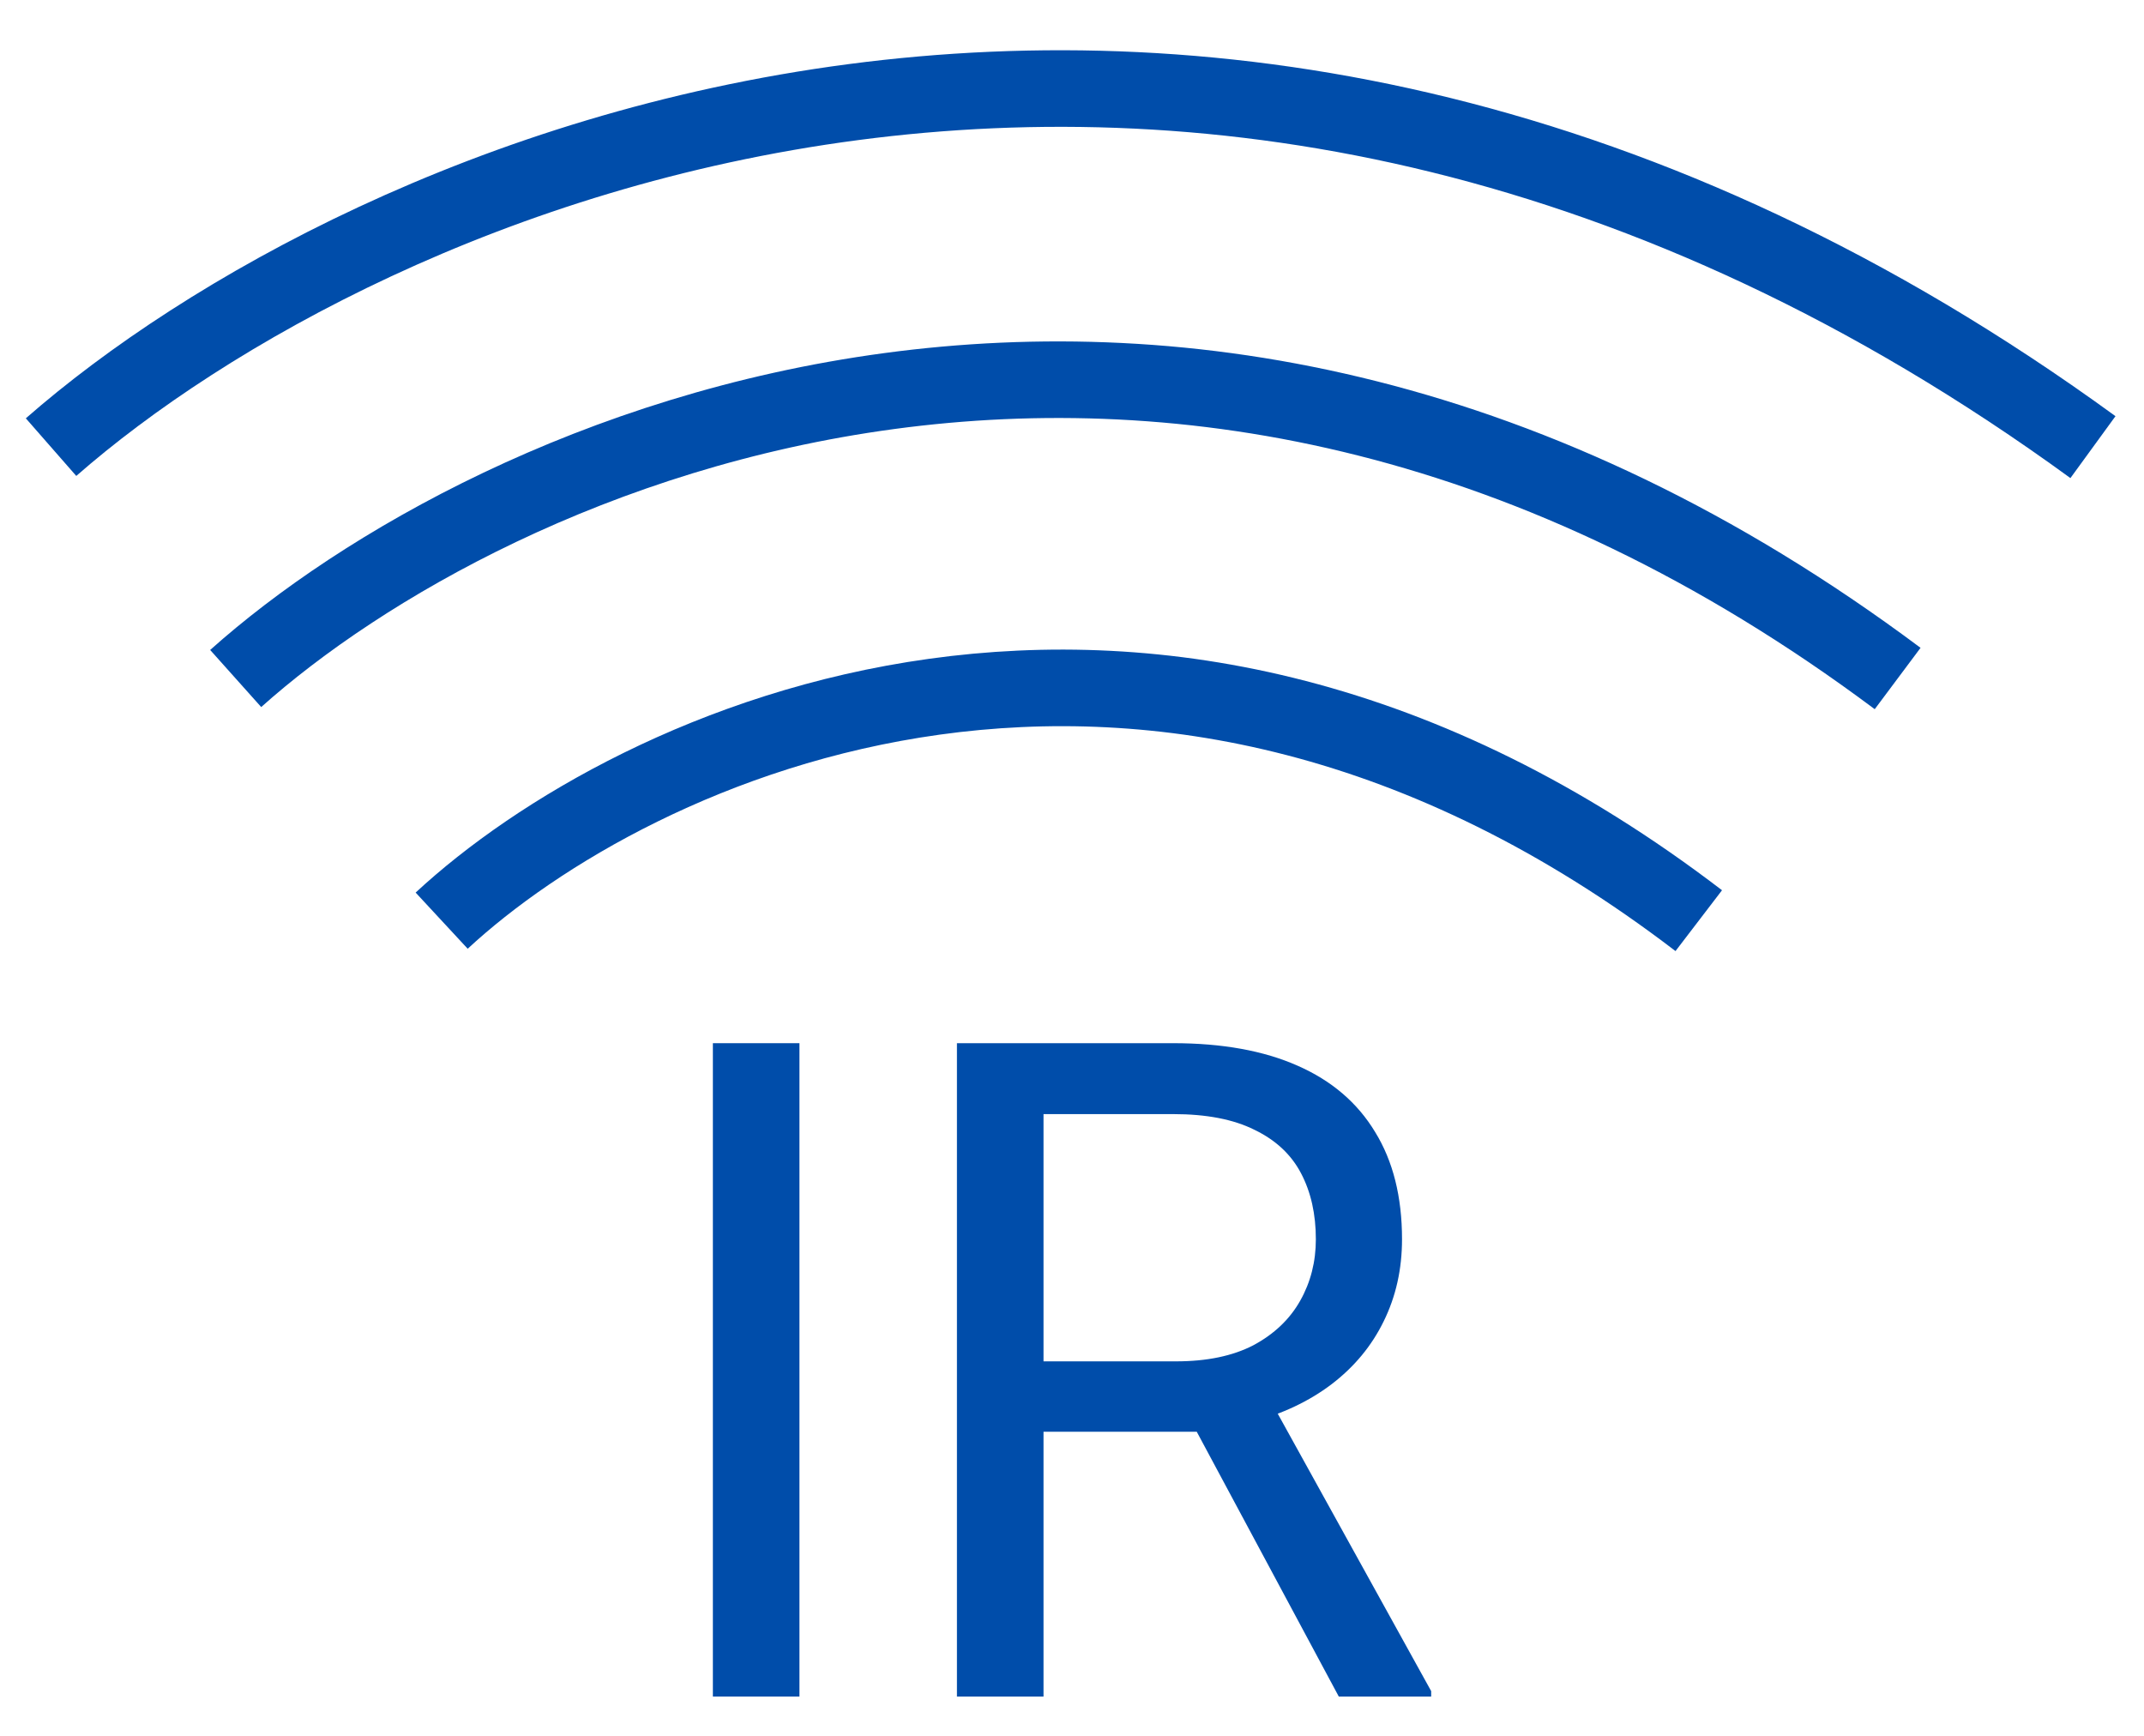
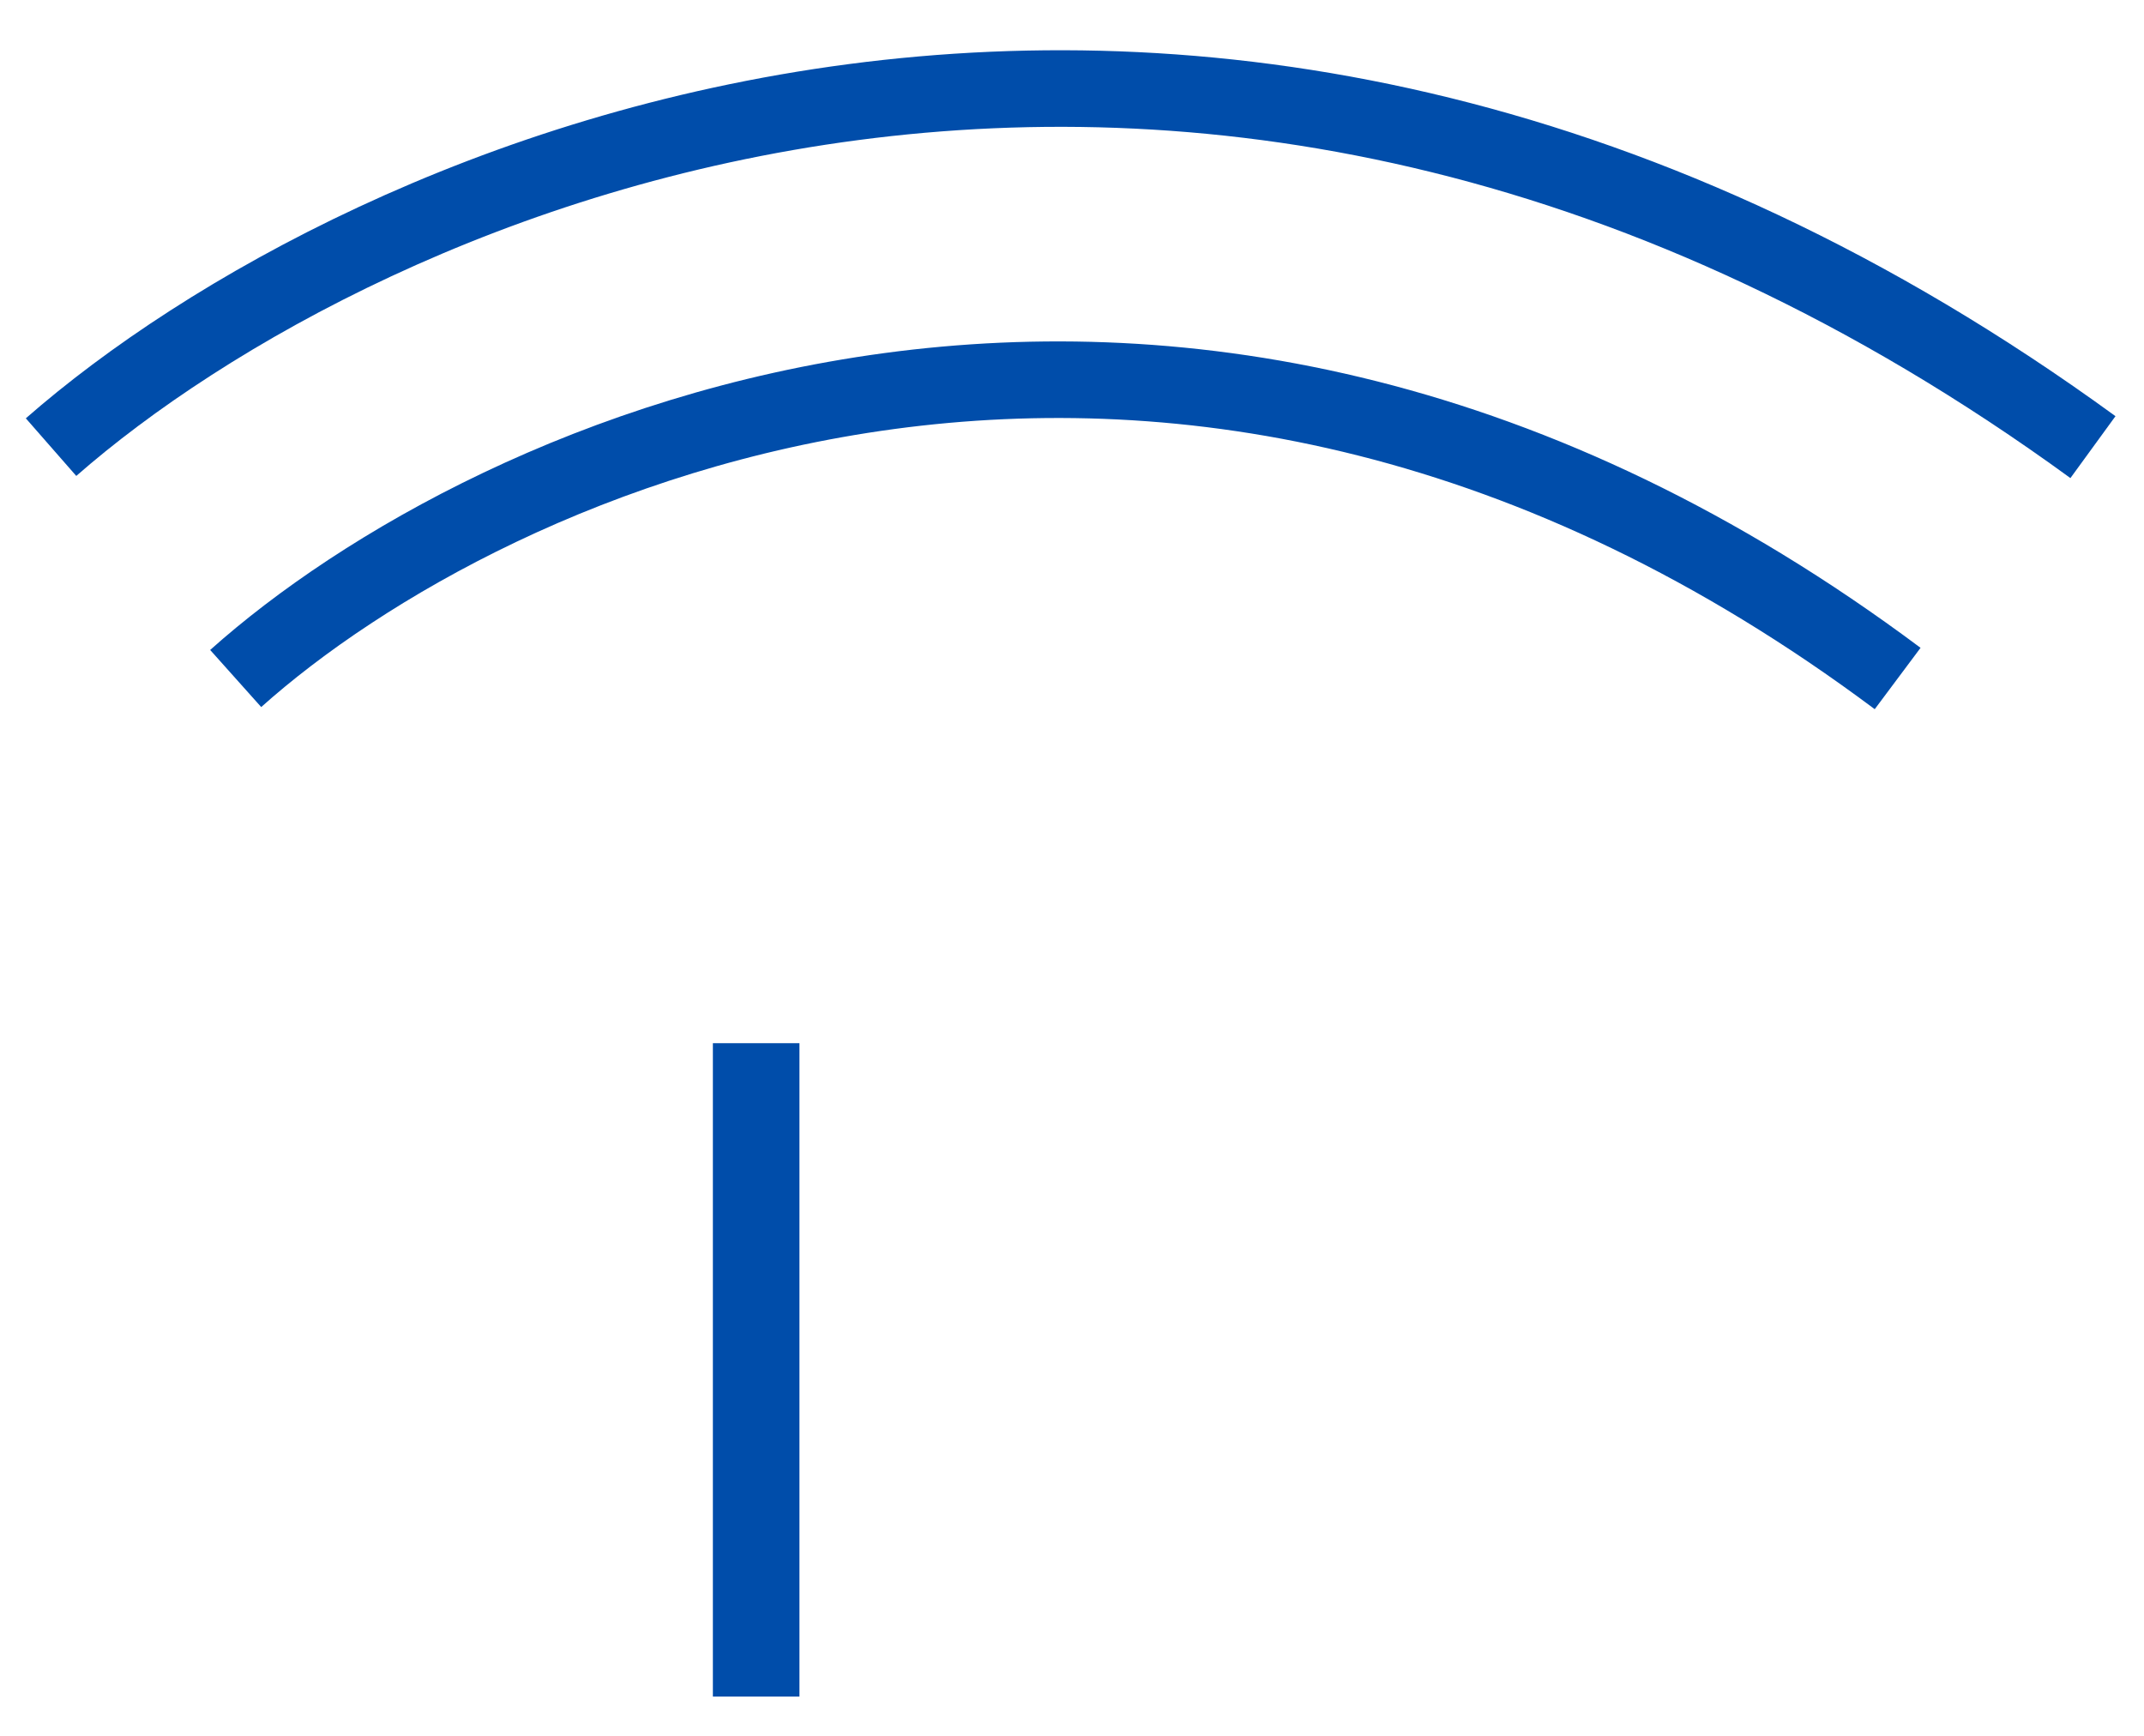
<svg xmlns="http://www.w3.org/2000/svg" width="42" height="34" viewBox="0 0 42 34" fill="none">
-   <path d="M8.652 18.033C12.363 14.592 22.482 9.776 33.278 18.033" stroke="#004DAA" stroke-width="1.5" stroke-linejoin="round" />
  <path d="M4.617 13.29C9.556 8.874 22.983 2.69 37.174 13.29" stroke="#004DAA" stroke-width="1.5" stroke-linejoin="round" />
  <path d="M1 8.758C7.052 3.458 23.525 -3.963 41 8.758" stroke="#004DAA" stroke-width="1.5" stroke-linejoin="round" />
-   <path d="M15.661 20.433V33.23H13.965V20.433H15.661Z" fill="#004DAA" />
-   <path d="M18.746 20.433H22.982C23.943 20.433 24.755 20.58 25.417 20.873C26.085 21.166 26.592 21.599 26.938 22.173C27.289 22.742 27.465 23.442 27.465 24.274C27.465 24.86 27.345 25.396 27.105 25.882C26.87 26.363 26.53 26.773 26.085 27.113C25.645 27.447 25.118 27.696 24.503 27.86L24.028 28.044H20.047L20.029 26.665H23.035C23.645 26.665 24.151 26.559 24.556 26.348C24.96 26.131 25.265 25.841 25.47 25.478C25.675 25.115 25.777 24.713 25.777 24.274C25.777 23.782 25.681 23.351 25.487 22.982C25.294 22.613 24.989 22.329 24.573 22.129C24.163 21.924 23.633 21.822 22.982 21.822H20.442V33.23H18.746V20.433ZM26.226 33.23L23.114 27.429L24.881 27.42L28.036 33.124V33.23H26.226Z" fill="#004DAA" />
+   <path d="M15.661 20.433V33.23H13.965V20.433H15.661" fill="#004DAA" />
</svg>